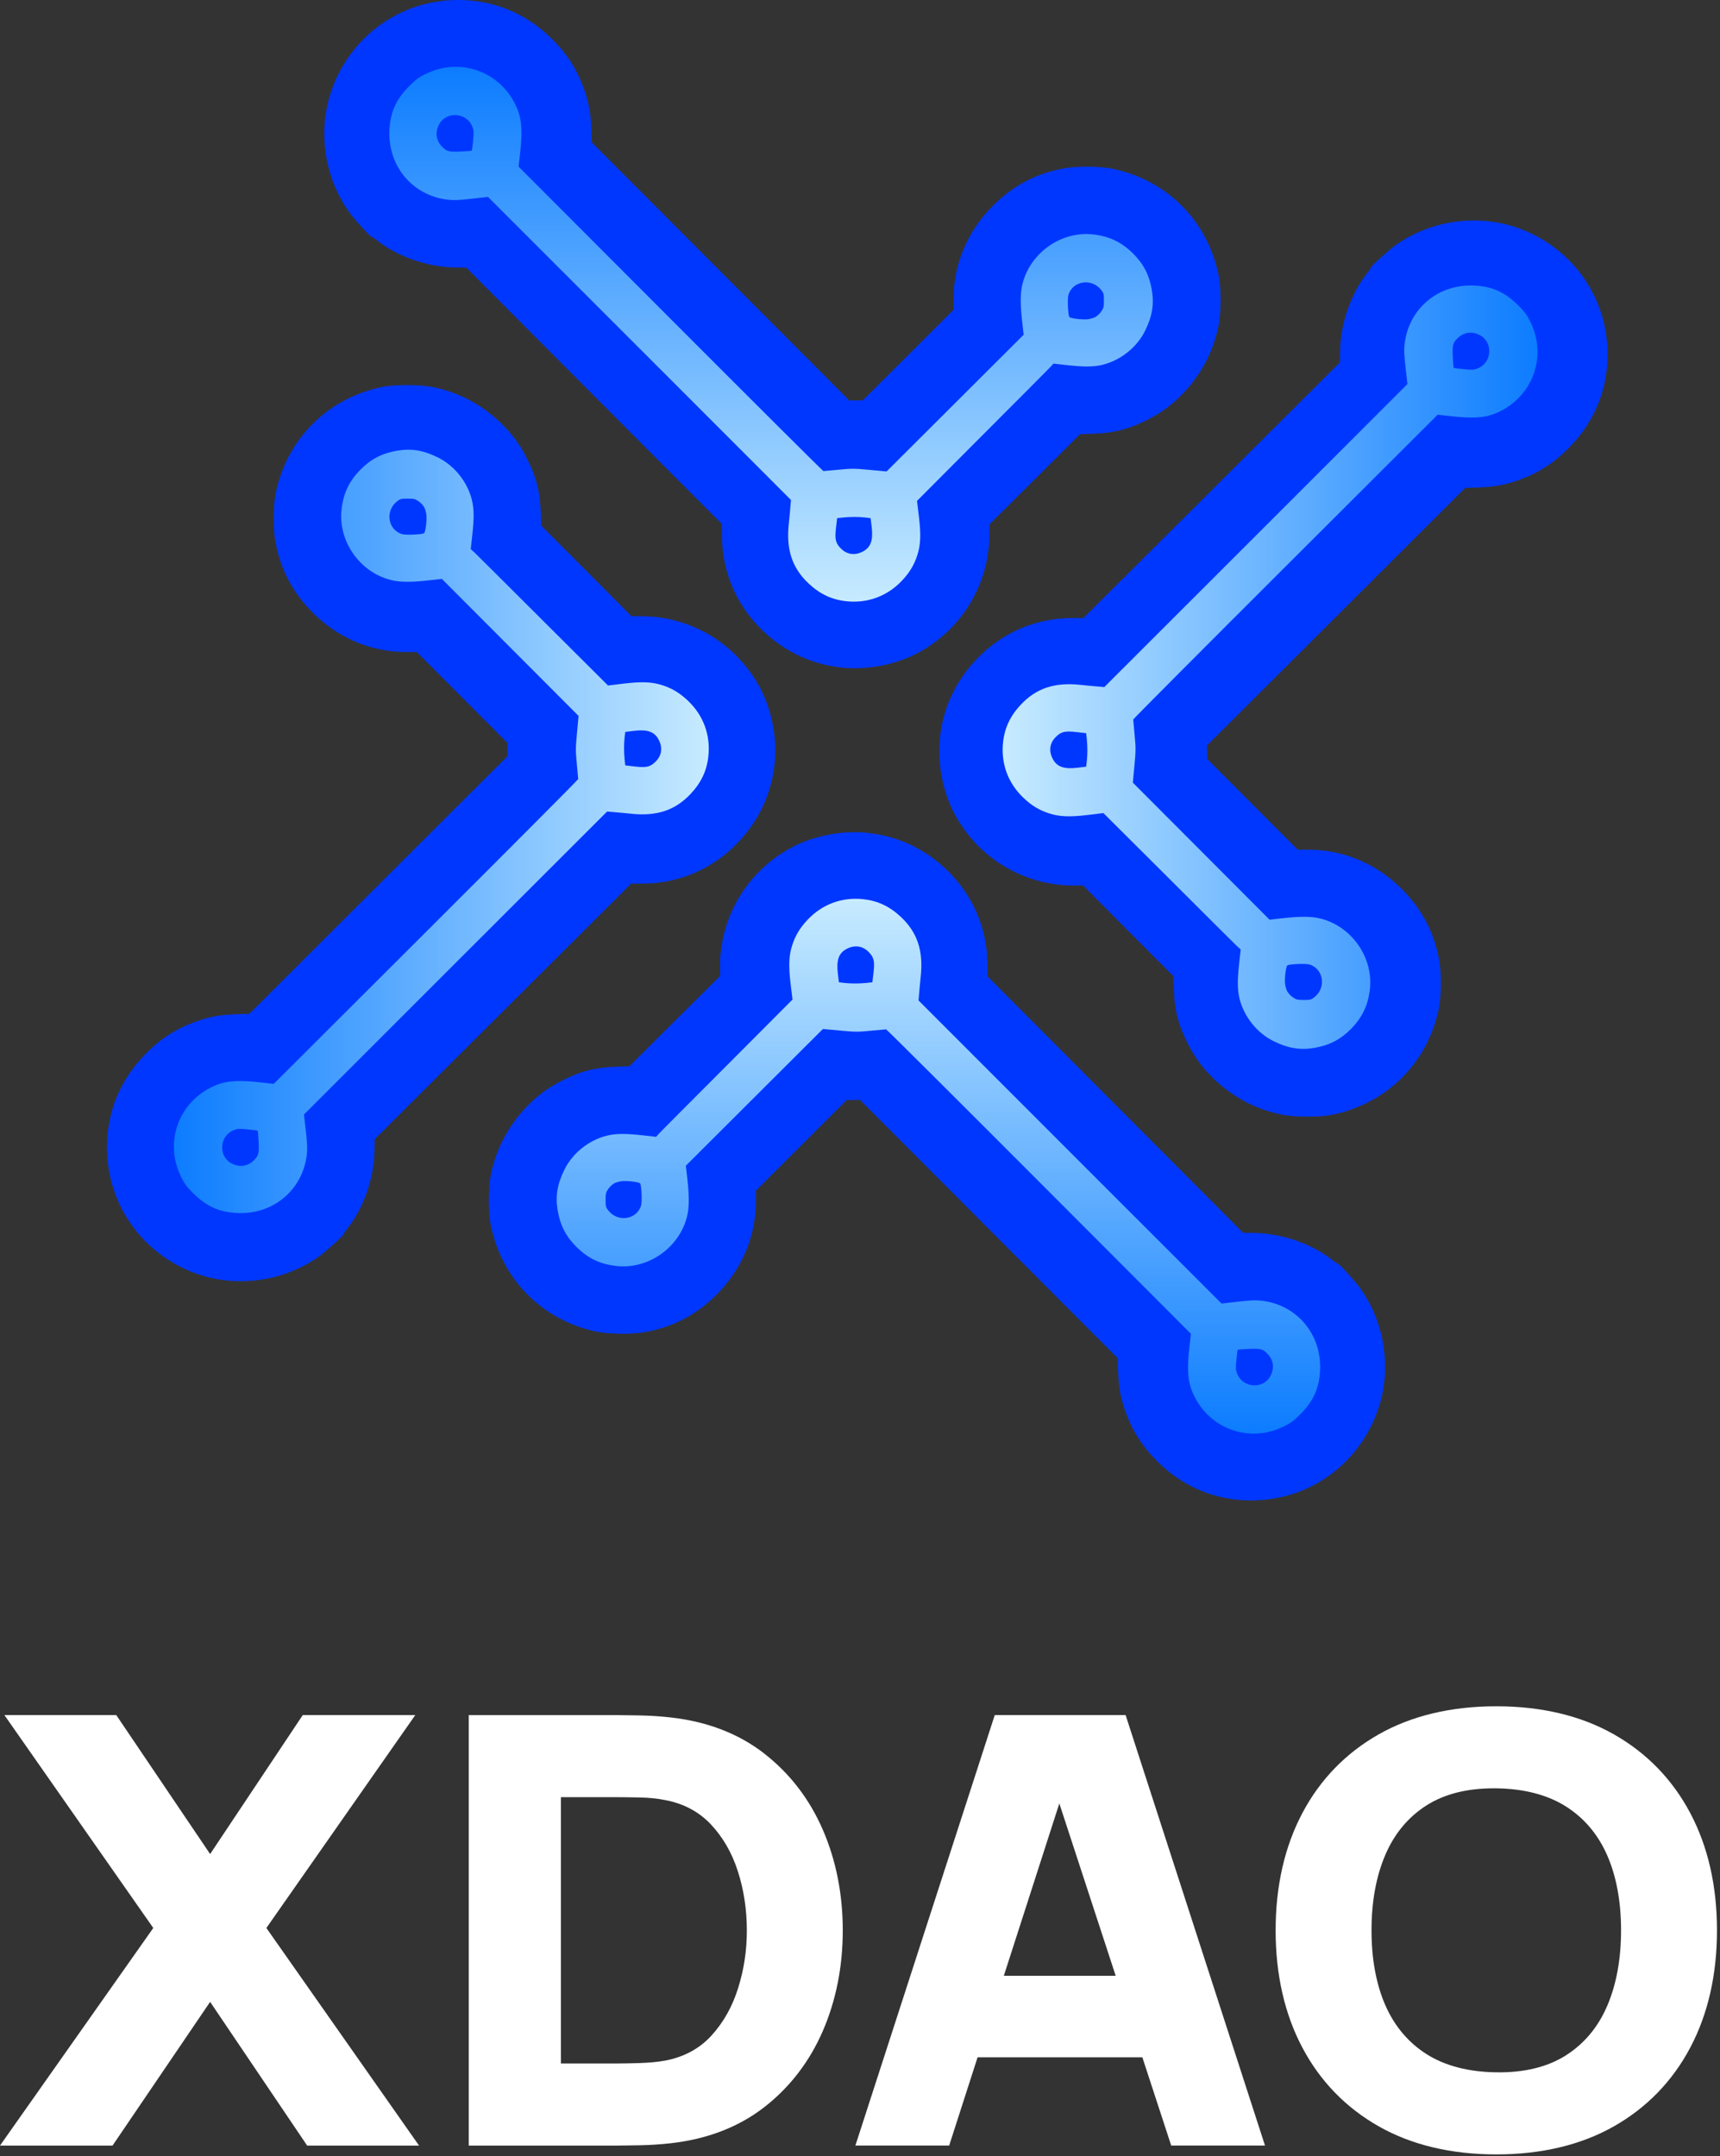
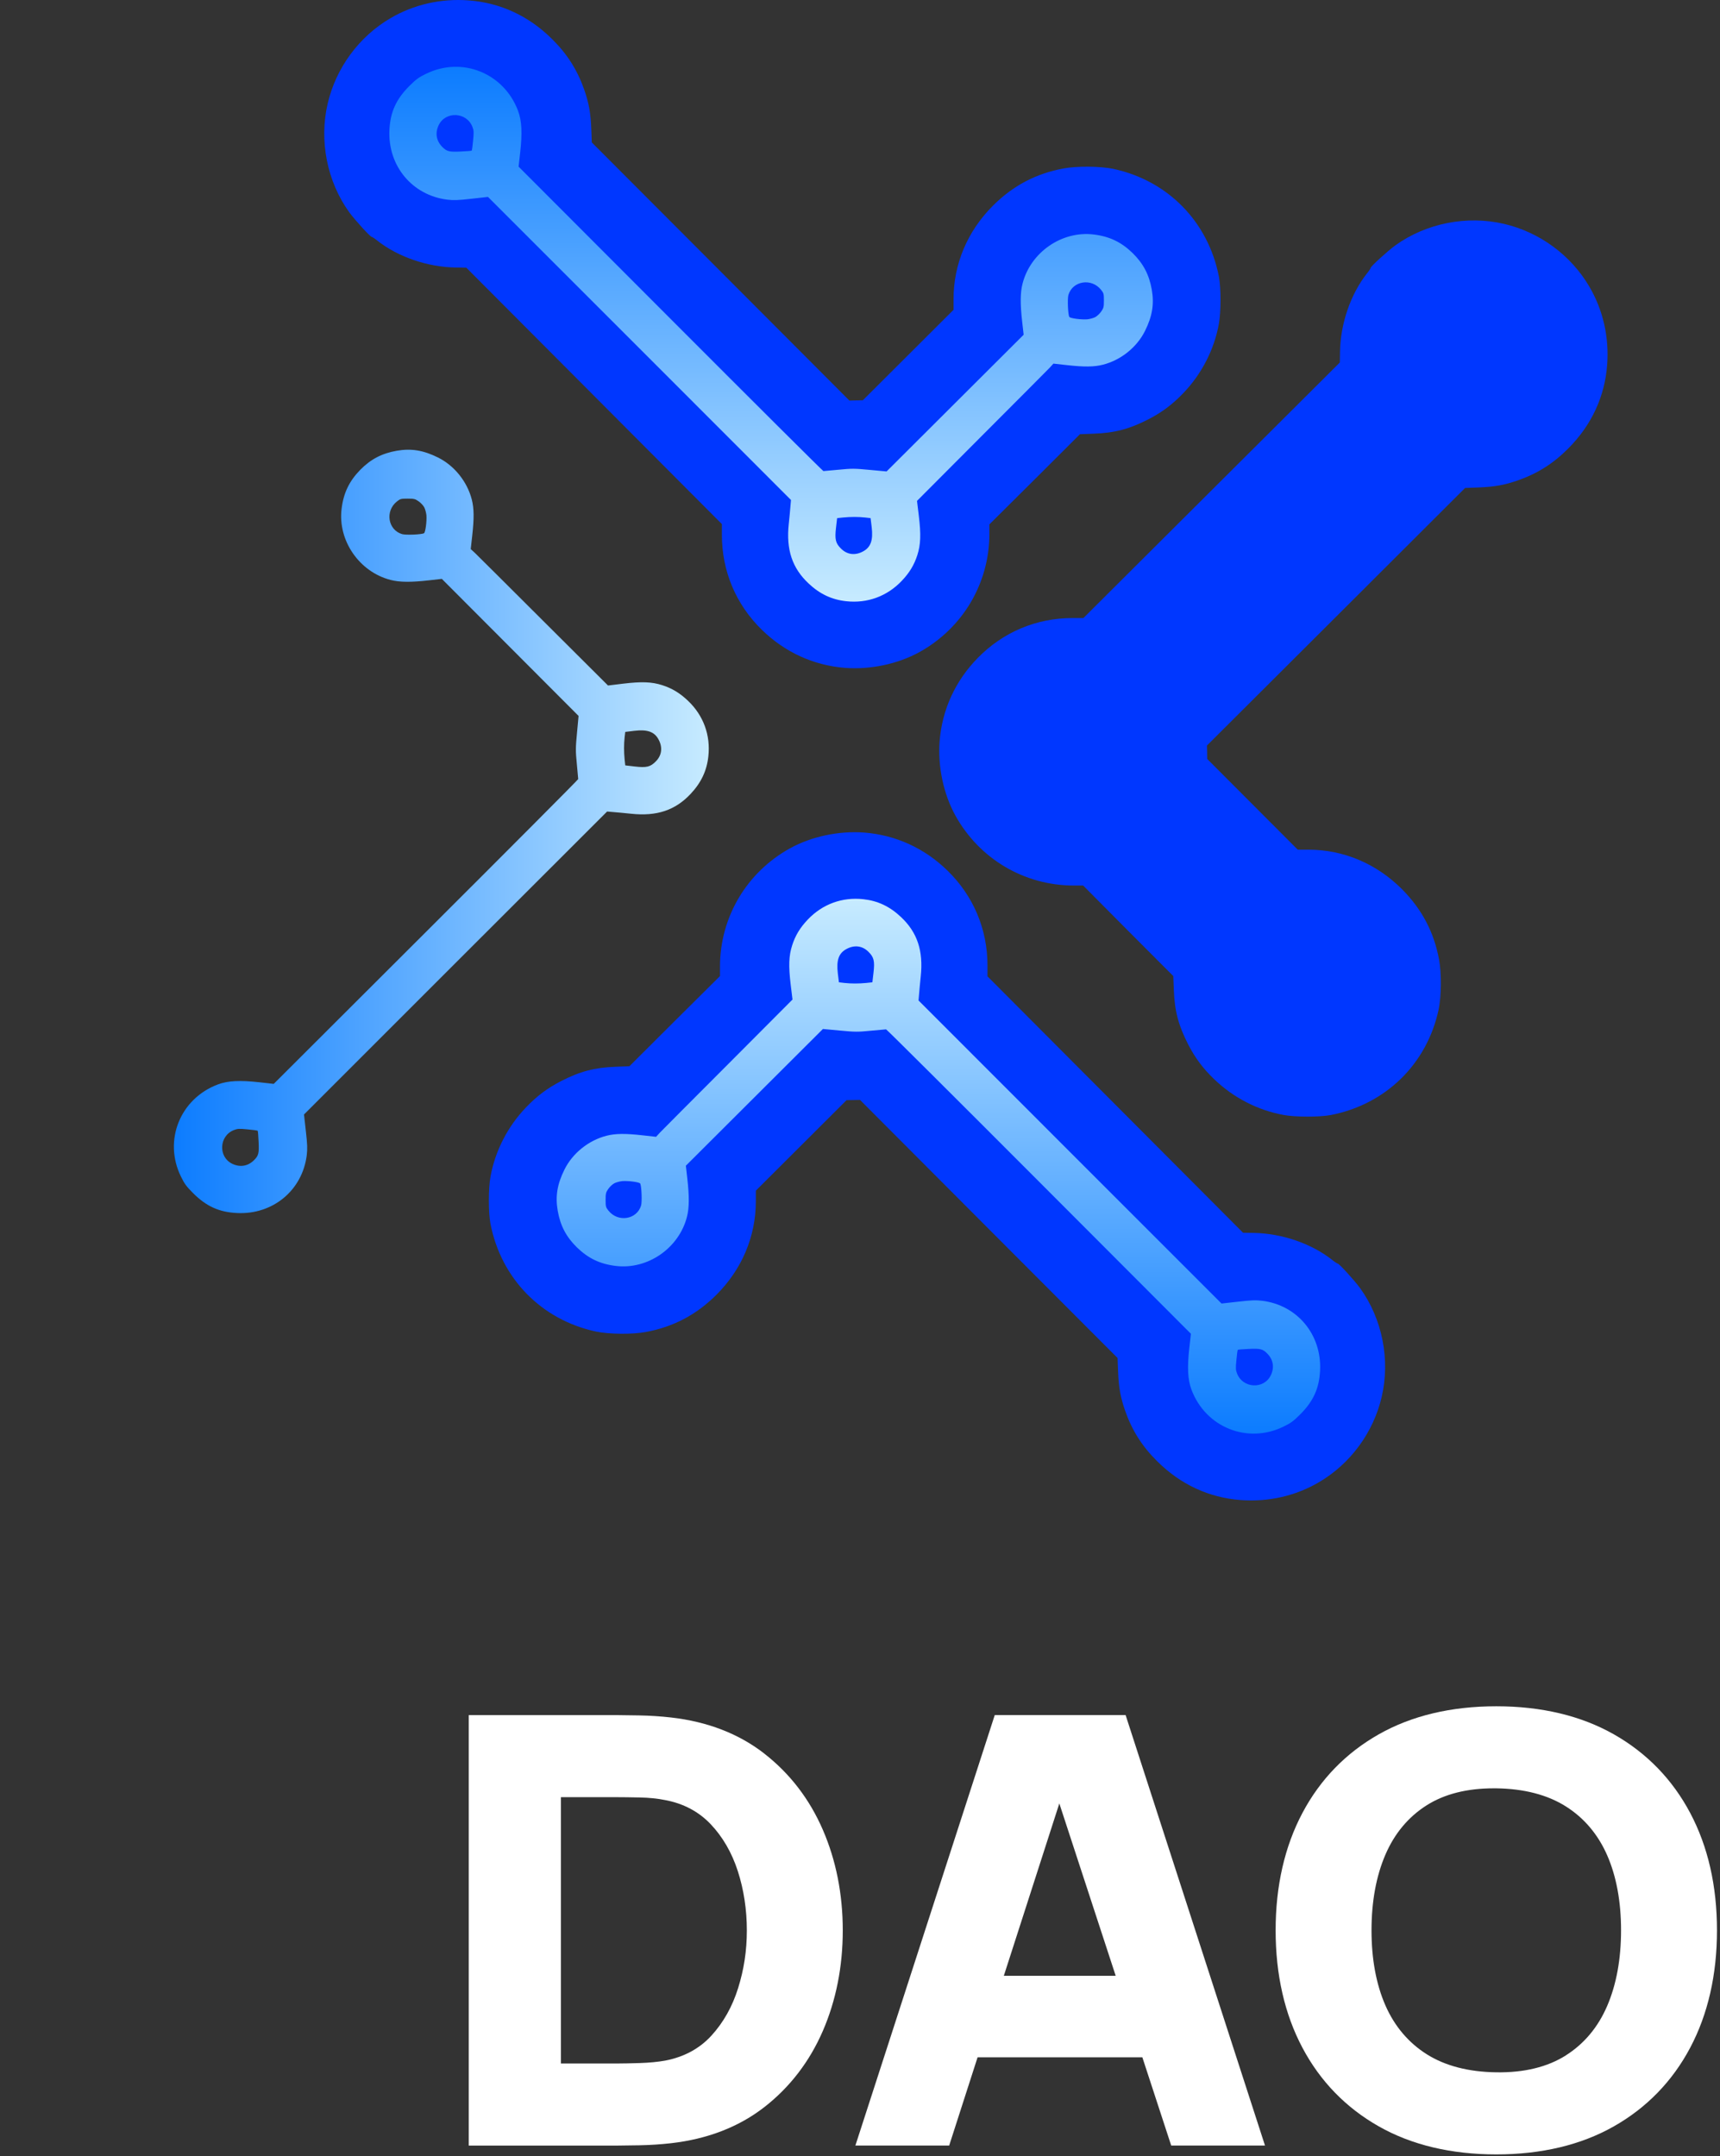
<svg xmlns="http://www.w3.org/2000/svg" width="402" height="504" viewBox="0 0 402 504" fill="none">
  <rect x="0" y="0" width="402" height="504" fill="#333333" stroke="none" />
-   <path d="M97.058 400.889H70.76L49.112 433.368L27.177 400.889H1.028L35.823 450.651L0 501.511H26.302L49.112 467.923L71.569 501.19L71.783 501.511H97.938L62.258 450.651L97.058 400.889Z" fill="white" />
  <path d="M178.668 409.908C172.716 405.265 165.369 402.415 156.834 401.448C154.45 401.174 151.928 401.011 149.34 400.964C146.661 400.917 145.039 400.896 144.23 400.896H109.559V501.512H144.23C145.072 501.512 146.794 501.491 149.34 501.444C151.919 501.396 154.436 501.233 156.834 500.96C165.369 499.987 172.716 497.143 178.668 492.5C184.62 487.857 189.207 481.879 192.309 474.728C195.402 467.593 196.972 459.68 196.972 451.209C196.972 442.739 195.402 434.825 192.309 427.69C189.212 420.539 184.62 414.561 178.668 409.918V409.908ZM131.093 420.077H144.225C145.51 420.077 147.246 420.098 149.53 420.145C151.719 420.192 153.712 420.392 155.473 420.755C159.727 421.549 163.304 423.447 166.102 426.392C168.919 429.362 171.055 433.053 172.445 437.365C173.843 441.708 174.552 446.361 174.552 451.199C174.552 456.036 173.867 460.353 172.516 464.696C171.174 469.007 169.076 472.746 166.273 475.811C163.5 478.845 159.869 480.806 155.478 481.648C153.722 481.963 151.719 482.152 149.525 482.221C147.308 482.289 145.524 482.326 144.225 482.326H131.093V420.077Z" fill="white" />
  <path d="M263.083 400.889H232.494L199.921 501.506H221.841L228.483 480.873H266.99L273.736 501.506H295.656L263.25 401.415L263.079 400.889H263.083ZM234.616 461.824L247.587 421.542L260.761 461.824H234.616V461.824Z" fill="white" />
  <path d="M395.037 423.774C390.879 415.929 384.874 409.74 377.185 405.382C369.516 401.033 360.271 398.83 349.718 398.83C339.164 398.83 329.92 401.033 322.25 405.382C314.561 409.74 308.552 415.929 304.398 423.774C300.249 431.608 298.141 440.836 298.141 451.199C298.141 461.563 300.244 470.796 304.398 478.63C308.552 486.475 314.561 492.664 322.25 497.023C329.915 501.371 339.16 503.574 349.718 503.574C360.276 503.574 369.52 501.371 377.185 497.023C384.874 492.664 390.879 486.475 395.037 478.63C399.186 470.796 401.294 461.568 401.294 451.199C401.294 440.831 399.191 431.608 395.037 423.774V423.774ZM365.976 480.434C361.689 483.147 356.222 484.488 349.722 484.388C343.218 484.298 337.747 482.873 333.455 480.16C329.182 477.458 325.933 473.614 323.796 468.74C321.646 463.829 320.551 457.93 320.551 451.199C320.551 444.469 321.641 438.522 323.796 433.517C325.933 428.553 329.182 424.668 333.455 421.965C337.609 419.336 342.866 418.006 349.094 418.006C349.294 418.006 349.499 418.006 349.703 418.006C356.203 418.095 361.679 419.52 365.971 422.233C370.243 424.936 373.493 428.779 375.629 433.654C377.78 438.565 378.874 444.469 378.874 451.194C378.874 457.919 377.785 463.871 375.629 468.877C373.493 473.84 370.243 477.726 365.971 480.428L365.976 480.434Z" fill="white" />
  <path d="M197.511 156.111C190.141 155.532 183.416 152.446 178.067 147.216C171.986 141.279 168.72 133.498 168.72 125.01V122.503L138.856 92.538L108.991 62.574L106.478 62.531C99.903 62.423 93.007 60.044 88.194 56.251C87.592 55.758 86.991 55.372 86.883 55.372C86.539 55.372 82.908 51.385 81.619 49.606C76.441 42.426 74.551 32.888 76.592 24.186C78.525 15.891 83.897 8.56 91.266 4.252C96.702 1.058 103.062 -0.399 109.55 0.094C116.963 0.651 123.623 3.738 129.08 9.182C132.604 12.676 134.946 16.384 136.557 20.992C137.631 24.1 138.04 26.35 138.19 30.015L138.319 33.295L168.42 63.452L198.52 93.631L200.089 93.588L201.657 93.567L212.25 83L222.863 72.412V69.925C222.863 61.716 226.108 54.043 232.08 48.063C236.786 43.39 242.093 40.582 248.538 39.382C251.675 38.782 257.197 38.846 260.183 39.468C272.945 42.19 282.399 51.835 284.891 64.695C285.385 67.332 285.385 72.948 284.87 75.734C283.774 81.735 280.852 87.415 276.576 91.874C274.041 94.531 271.57 96.375 268.412 98.004C263.943 100.297 260.527 101.197 255.628 101.369L252.405 101.497L241.835 112.043L231.242 122.567V124.817C231.221 136.37 224.99 146.852 214.849 152.446C209.822 155.211 203.419 156.561 197.511 156.111Z" fill="#0037FF" />
  <path d="M197.737 140.527C194.407 140.163 191.614 138.856 188.993 136.391C185.147 132.79 183.708 128.46 184.352 122.459C184.503 121.044 184.674 119.201 184.739 118.365L184.868 116.864L149.46 81.434L114.052 46.026L110.207 46.454C107.027 46.819 106.038 46.84 104.535 46.669C96.327 45.64 90.612 38.759 91.02 30.379C91.214 26.199 92.589 23.177 95.683 20.09C97.208 18.569 97.853 18.076 99.55 17.261C107.972 13.124 117.769 17.068 121.078 25.899C121.959 28.257 122.088 31.086 121.572 35.694L121.207 38.952L156.722 74.532C176.252 94.102 192.323 110.113 192.452 110.113C192.581 110.113 194.192 109.963 196.019 109.791C199.07 109.491 199.671 109.491 203.281 109.834L207.212 110.198L223.24 94.209L239.247 78.241L238.903 75.197C238.431 71.06 238.452 68.36 238.989 66.302C240.858 58.95 248.206 53.892 255.64 54.813C259.336 55.264 262.086 56.592 264.728 59.164C267.221 61.608 268.596 64.244 269.197 67.717C269.777 71.082 269.326 73.889 267.629 77.319C265.738 81.156 261.978 84.178 257.767 85.249C255.726 85.764 253.449 85.807 249.281 85.335L246.208 84.992L245.349 85.935C244.876 86.45 237.679 93.651 229.385 101.968L214.324 117.079L214.754 120.615C215.269 124.945 215.183 127.303 214.41 129.725C213.68 132.018 212.562 133.883 210.758 135.769C207.341 139.37 202.722 141.085 197.737 140.527ZM201.712 128.889C203.517 127.924 204.097 126.274 203.732 123.209L203.474 121.108L202.185 120.958C200.552 120.787 198.876 120.787 197.071 120.958L195.653 121.108L195.396 123.316C195.073 126.081 195.288 126.981 196.577 128.246C197.995 129.66 199.865 129.896 201.712 128.889ZM255.941 74.147C256.371 73.932 257.015 73.332 257.359 72.839C257.939 72.003 258.004 71.768 258.004 70.246C258.004 68.703 257.961 68.51 257.338 67.738C255.103 64.93 250.699 65.638 249.71 68.938C249.452 69.817 249.603 73.568 249.925 74.082C250.14 74.404 252.675 74.747 254.115 74.64C254.695 74.575 255.511 74.361 255.941 74.147ZM110.25 35.201C110.314 35.137 110.464 34.087 110.572 32.844C110.765 30.936 110.744 30.486 110.421 29.672C109.089 26.178 104.148 25.921 102.536 29.243C101.655 31.065 101.956 32.908 103.353 34.323C104.427 35.416 104.986 35.544 107.693 35.416C109.046 35.351 110.207 35.266 110.25 35.201Z" fill="url(#paint0_linear_1_4251)" />
-   <path d="M181.111 177.757C180.532 185.127 177.446 191.851 172.216 197.201C166.279 203.282 158.498 206.547 150.01 206.547L147.503 206.547L117.538 236.412L87.574 266.276L87.531 268.79C87.424 275.365 85.044 282.261 81.251 287.074C80.758 287.676 80.372 288.277 80.372 288.385C80.372 288.728 76.385 292.359 74.606 293.649C67.426 298.826 57.888 300.717 49.185 298.676C40.891 296.742 33.56 291.371 29.252 284.002C26.058 278.566 24.601 272.206 25.094 265.718C25.651 258.305 28.738 251.645 34.182 246.188C37.676 242.664 41.384 240.322 45.992 238.711C49.1 237.637 51.35 237.228 55.016 237.078L58.295 236.949L88.452 206.848L118.631 176.747L118.588 175.179L118.567 173.61L108 163.018L97.412 152.405L94.925 152.405C86.716 152.405 79.043 149.16 73.063 143.187C68.39 138.482 65.582 133.175 64.382 126.73C63.782 123.593 63.846 118.071 64.468 115.085C67.19 102.322 76.835 92.869 89.695 90.377C92.332 89.882 97.948 89.882 100.734 90.398C106.735 91.494 112.415 94.416 116.874 98.692C119.531 101.227 121.375 103.698 123.004 106.856C125.297 111.325 126.197 114.741 126.369 119.64L126.497 122.862L137.043 133.433L147.567 144.025L149.817 144.025C161.37 144.047 171.851 150.278 177.446 160.419C180.211 165.446 181.561 171.849 181.111 177.757Z" fill="#0037FF" />
  <path d="M165.553 176.818C165.189 180.148 163.881 182.941 161.416 185.562C157.815 189.408 153.486 190.848 147.484 190.203C146.07 190.053 144.226 189.881 143.391 189.817L141.89 189.688L106.46 225.095L71.051 260.503L71.48 264.349C71.844 267.529 71.866 268.517 71.694 270.021C70.665 278.228 63.785 283.943 55.404 283.535C51.225 283.342 48.203 281.967 45.116 278.873C43.594 277.347 43.102 276.703 42.287 275.005C38.15 266.583 42.094 256.786 50.925 253.477C53.283 252.596 56.112 252.467 60.72 252.983L63.978 253.348L99.558 217.833C119.127 198.303 135.138 182.232 135.138 182.103C135.138 181.974 134.988 180.363 134.817 178.537C134.517 175.486 134.517 174.884 134.86 171.275L135.224 167.343L119.235 151.315L103.266 135.308L100.223 135.652C96.086 136.125 93.385 136.103 91.328 135.566C83.976 133.697 78.918 126.349 79.839 118.915C80.289 115.22 81.618 112.47 84.19 109.827C86.634 107.335 89.27 105.96 92.742 105.358C96.107 104.778 98.915 105.229 102.345 106.926C106.181 108.817 109.204 112.577 110.275 116.788C110.79 118.829 110.832 121.107 110.361 125.275L110.018 128.347L110.961 129.207C111.476 129.679 118.677 136.877 126.994 145.17L142.104 160.231L145.641 159.802C149.971 159.286 152.328 159.372 154.75 160.145C157.044 160.876 158.909 161.993 160.795 163.798C164.396 167.214 166.11 171.833 165.553 176.818ZM153.915 172.843C152.95 171.038 151.3 170.458 148.235 170.824L146.134 171.081L145.984 172.37C145.813 174.003 145.813 175.679 145.984 177.484L146.134 178.902L148.342 179.16C151.107 179.482 152.007 179.267 153.272 177.978C154.686 176.56 154.922 174.691 153.915 172.843ZM99.172 118.614C98.958 118.185 98.358 117.54 97.865 117.196C97.029 116.616 96.793 116.552 95.272 116.552C93.728 116.552 93.535 116.595 92.764 117.218C89.956 119.452 90.663 123.857 93.964 124.845C94.843 125.103 98.594 124.953 99.108 124.63C99.43 124.415 99.773 121.88 99.665 120.441C99.601 119.861 99.387 119.044 99.172 118.614ZM60.227 264.306C60.163 264.241 59.113 264.091 57.869 263.984C55.962 263.79 55.512 263.812 54.697 264.134C51.203 265.466 50.946 270.408 54.269 272.019C56.09 272.9 57.934 272.599 59.348 271.203C60.441 270.128 60.57 269.57 60.441 266.863C60.377 265.509 60.291 264.349 60.227 264.306Z" fill="url(#paint1_linear_1_4251)" />
  <path d="M202.007 194.607C209.376 195.186 216.101 198.272 221.451 203.502C227.531 209.439 230.797 217.22 230.797 225.707V228.215L260.661 258.18L290.526 288.144L293.04 288.187C299.614 288.294 306.511 290.673 311.324 294.467C311.925 294.96 312.527 295.346 312.634 295.346C312.978 295.346 316.609 299.333 317.898 301.112C323.076 308.292 324.967 317.83 322.926 326.532C320.992 334.827 315.621 342.158 308.251 346.466C302.815 349.659 296.456 351.117 289.967 350.624C282.555 350.067 275.894 346.98 270.437 341.536C266.914 338.042 264.572 334.334 262.96 329.726C261.886 326.618 261.478 324.367 261.327 320.702L261.199 317.423L231.098 287.265L200.997 257.087L199.428 257.129L197.86 257.151L187.268 267.718L176.654 278.306V280.792C176.654 289.002 173.41 296.675 167.437 302.655C162.732 307.327 157.425 310.135 150.979 311.336C147.842 311.936 142.321 311.871 139.334 311.25C126.572 308.528 117.118 298.883 114.626 286.022C114.132 283.386 114.132 277.77 114.648 274.984C115.743 268.982 118.665 263.302 122.941 258.844C125.476 256.186 127.947 254.343 131.105 252.714C135.574 250.421 138.99 249.52 143.889 249.349L147.112 249.22L157.683 238.675L168.275 228.151V225.9C168.296 214.347 174.527 203.866 184.668 198.272C189.696 195.507 196.098 194.157 202.007 194.607Z" fill="#0037FF" />
  <path d="M201.809 210.187C205.14 210.552 207.933 211.859 210.554 214.324C214.4 217.925 215.839 222.255 215.195 228.256C215.044 229.671 214.872 231.514 214.808 232.35L214.679 233.85L250.087 269.28L285.494 304.689L289.34 304.261C292.52 303.896 293.508 303.875 295.012 304.046C303.22 305.075 308.935 311.955 308.527 320.336C308.333 324.516 306.958 327.538 303.864 330.624C302.339 332.146 301.694 332.639 299.997 333.453C291.575 337.59 281.777 333.646 278.469 324.816C277.588 322.458 277.459 319.629 277.975 315.02L278.34 311.762L242.825 276.182C223.295 256.613 207.224 240.602 207.095 240.602C206.966 240.602 205.354 240.752 203.528 240.924C200.477 241.224 199.876 241.224 196.266 240.881L192.334 240.516L176.306 256.506L160.3 272.474L160.644 275.518C161.116 279.654 161.095 282.355 160.558 284.413C158.689 291.765 151.341 296.823 143.907 295.901C140.211 295.451 137.461 294.122 134.818 291.55C132.326 289.107 130.951 286.47 130.35 282.998C129.769 279.633 130.221 276.825 131.918 273.396C133.809 269.559 137.569 266.537 141.78 265.465C143.821 264.951 146.098 264.908 150.266 265.38L153.339 265.722L154.198 264.779C154.671 264.265 161.868 257.063 170.162 248.747L185.223 233.636L184.793 230.099C184.277 225.77 184.363 223.412 185.137 220.99C185.867 218.697 186.985 216.832 188.789 214.946C192.205 211.345 196.825 209.63 201.809 210.187ZM197.835 221.826C196.03 222.79 195.45 224.441 195.815 227.506L196.073 229.606L197.362 229.756C198.995 229.928 200.671 229.928 202.475 229.756L203.893 229.606L204.151 227.399C204.474 224.634 204.259 223.734 202.97 222.469C201.552 221.054 199.682 220.819 197.835 221.826ZM143.606 276.568C143.176 276.782 142.532 277.382 142.188 277.875C141.608 278.711 141.543 278.947 141.543 280.469C141.543 282.012 141.586 282.205 142.209 282.977C144.444 285.785 148.848 285.077 149.837 281.776C150.094 280.898 149.944 277.147 149.622 276.632C149.407 276.311 146.872 275.968 145.432 276.075C144.852 276.139 144.036 276.354 143.606 276.568ZM289.297 315.513C289.233 315.578 289.082 316.628 288.975 317.871C288.782 319.779 288.803 320.229 289.125 321.043C290.457 324.537 295.399 324.794 297.01 321.472C297.891 319.65 297.591 317.807 296.194 316.392C295.12 315.299 294.561 315.17 291.854 315.299C290.5 315.363 289.34 315.449 289.297 315.513Z" fill="url(#paint2_linear_1_4251)" />
  <path d="M219.608 173.252C220.187 165.883 223.273 159.158 228.503 153.808C234.44 147.728 242.221 144.462 250.708 144.462L253.216 144.462L283.181 114.597L313.145 84.733L313.188 82.219C313.295 75.645 315.674 68.748 319.468 63.935C319.961 63.334 320.347 62.732 320.347 62.625C320.347 62.281 324.334 58.65 326.113 57.361C333.293 52.183 342.831 50.292 351.533 52.333C359.828 54.267 367.158 59.638 371.467 67.008C374.66 72.443 376.118 78.803 375.625 85.291C375.068 92.704 371.981 99.364 366.537 104.822C363.043 108.345 359.335 110.687 354.727 112.298C351.619 113.373 349.368 113.781 345.703 113.931L342.424 114.06L312.266 144.161L282.088 174.262L282.13 175.83L282.152 177.399L292.719 187.991L303.307 198.605L305.793 198.605C314.003 198.605 321.676 201.849 327.656 207.822C332.328 212.527 335.136 217.834 336.337 224.28C336.937 227.416 336.872 232.938 336.251 235.925C333.529 248.687 323.884 258.14 311.023 260.633C308.387 261.127 302.771 261.127 299.985 260.611C293.983 259.515 288.303 256.593 283.845 252.318C281.187 249.783 279.344 247.312 277.715 244.153C275.422 239.684 274.521 236.268 274.35 231.37L274.221 228.147L263.676 217.576L253.152 206.984L250.901 206.984C239.348 206.962 228.867 200.732 223.273 190.591C220.508 185.563 219.158 179.161 219.608 173.252Z" fill="#0037FF" />
-   <path d="M234.442 173.464C234.806 170.134 236.113 167.341 238.578 164.72C242.179 160.874 246.509 159.434 252.51 160.079C253.925 160.229 255.768 160.401 256.604 160.466L258.104 160.595L293.535 125.187L328.943 89.779L328.515 85.933C328.15 82.754 328.129 81.765 328.3 80.261C329.329 72.054 336.209 66.339 344.59 66.747C348.77 66.941 351.792 68.316 354.878 71.409C356.4 72.935 356.893 73.579 357.708 75.277C361.844 83.699 357.901 93.496 349.07 96.805C346.712 97.686 343.883 97.815 339.274 97.299L336.017 96.934L300.436 132.449C280.867 151.979 264.856 168.05 264.856 168.179C264.856 168.308 265.006 169.919 265.178 171.745C265.478 174.796 265.478 175.398 265.135 179.007L264.77 182.939L280.76 198.967L296.728 214.974L299.772 214.63C303.909 214.157 306.609 214.179 308.667 214.716C316.019 216.585 321.077 223.933 320.156 231.367C319.705 235.062 318.376 237.813 315.804 240.455C313.361 242.948 310.725 244.323 307.252 244.924C303.887 245.504 301.079 245.053 297.65 243.356C293.813 241.465 290.791 237.705 289.719 233.494C289.205 231.453 289.162 229.176 289.634 225.007L289.977 221.935L289.034 221.076C288.519 220.603 281.317 213.405 273.001 205.112L257.89 190.051L254.354 190.481C250.024 190.996 247.666 190.91 245.244 190.137C242.951 189.406 241.086 188.289 239.2 186.484C235.599 183.068 233.884 178.449 234.442 173.464ZM246.08 177.439C247.045 179.244 248.695 179.824 251.76 179.459L253.861 179.201L254.011 177.912C254.182 176.279 254.182 174.603 254.011 172.798L253.861 171.38L251.653 171.122C248.888 170.8 247.988 171.015 246.723 172.304C245.308 173.722 245.073 175.591 246.08 177.439ZM300.822 231.668C301.037 232.098 301.637 232.742 302.13 233.086C302.966 233.666 303.201 233.73 304.723 233.73C306.266 233.73 306.459 233.687 307.231 233.064C310.039 230.83 309.331 226.425 306.031 225.437C305.152 225.179 301.401 225.33 300.886 225.652C300.565 225.867 300.222 228.402 300.329 229.842C300.393 230.422 300.608 231.238 300.822 231.668ZM339.767 85.976C339.832 86.041 340.882 86.191 342.125 86.299C344.033 86.492 344.483 86.471 345.297 86.148C348.791 84.816 349.048 79.875 345.726 78.263C343.904 77.382 342.061 77.683 340.646 79.08C339.553 80.154 339.425 80.713 339.553 83.42C339.617 84.773 339.703 85.933 339.767 85.976Z" fill="url(#paint3_linear_1_4251)" />
  <defs>
    <linearGradient id="paint0_linear_1_4251" x1="180.219" y1="15.615" x2="180.219" y2="140.631" gradientUnits="userSpaceOnUse">
      <stop stop-color="#0C7CFF" />
      <stop offset="1" stop-color="#C7EBFF" />
    </linearGradient>
    <linearGradient id="paint1_linear_1_4251" x1="40.641" y1="194.337" x2="165.656" y2="194.337" gradientUnits="userSpaceOnUse">
      <stop stop-color="#0C7CFF" />
      <stop offset="1" stop-color="#C7EBFF" />
    </linearGradient>
    <linearGradient id="paint2_linear_1_4251" x1="219.328" y1="335.1" x2="219.328" y2="210.084" gradientUnits="userSpaceOnUse">
      <stop stop-color="#0C7CFF" />
      <stop offset="1" stop-color="#C7EBFF" />
    </linearGradient>
    <linearGradient id="paint3_linear_1_4251" x1="359.354" y1="155.945" x2="234.338" y2="155.945" gradientUnits="userSpaceOnUse">
      <stop stop-color="#0C7CFF" />
      <stop offset="1" stop-color="#C7EBFF" />
    </linearGradient>
  </defs>
</svg>